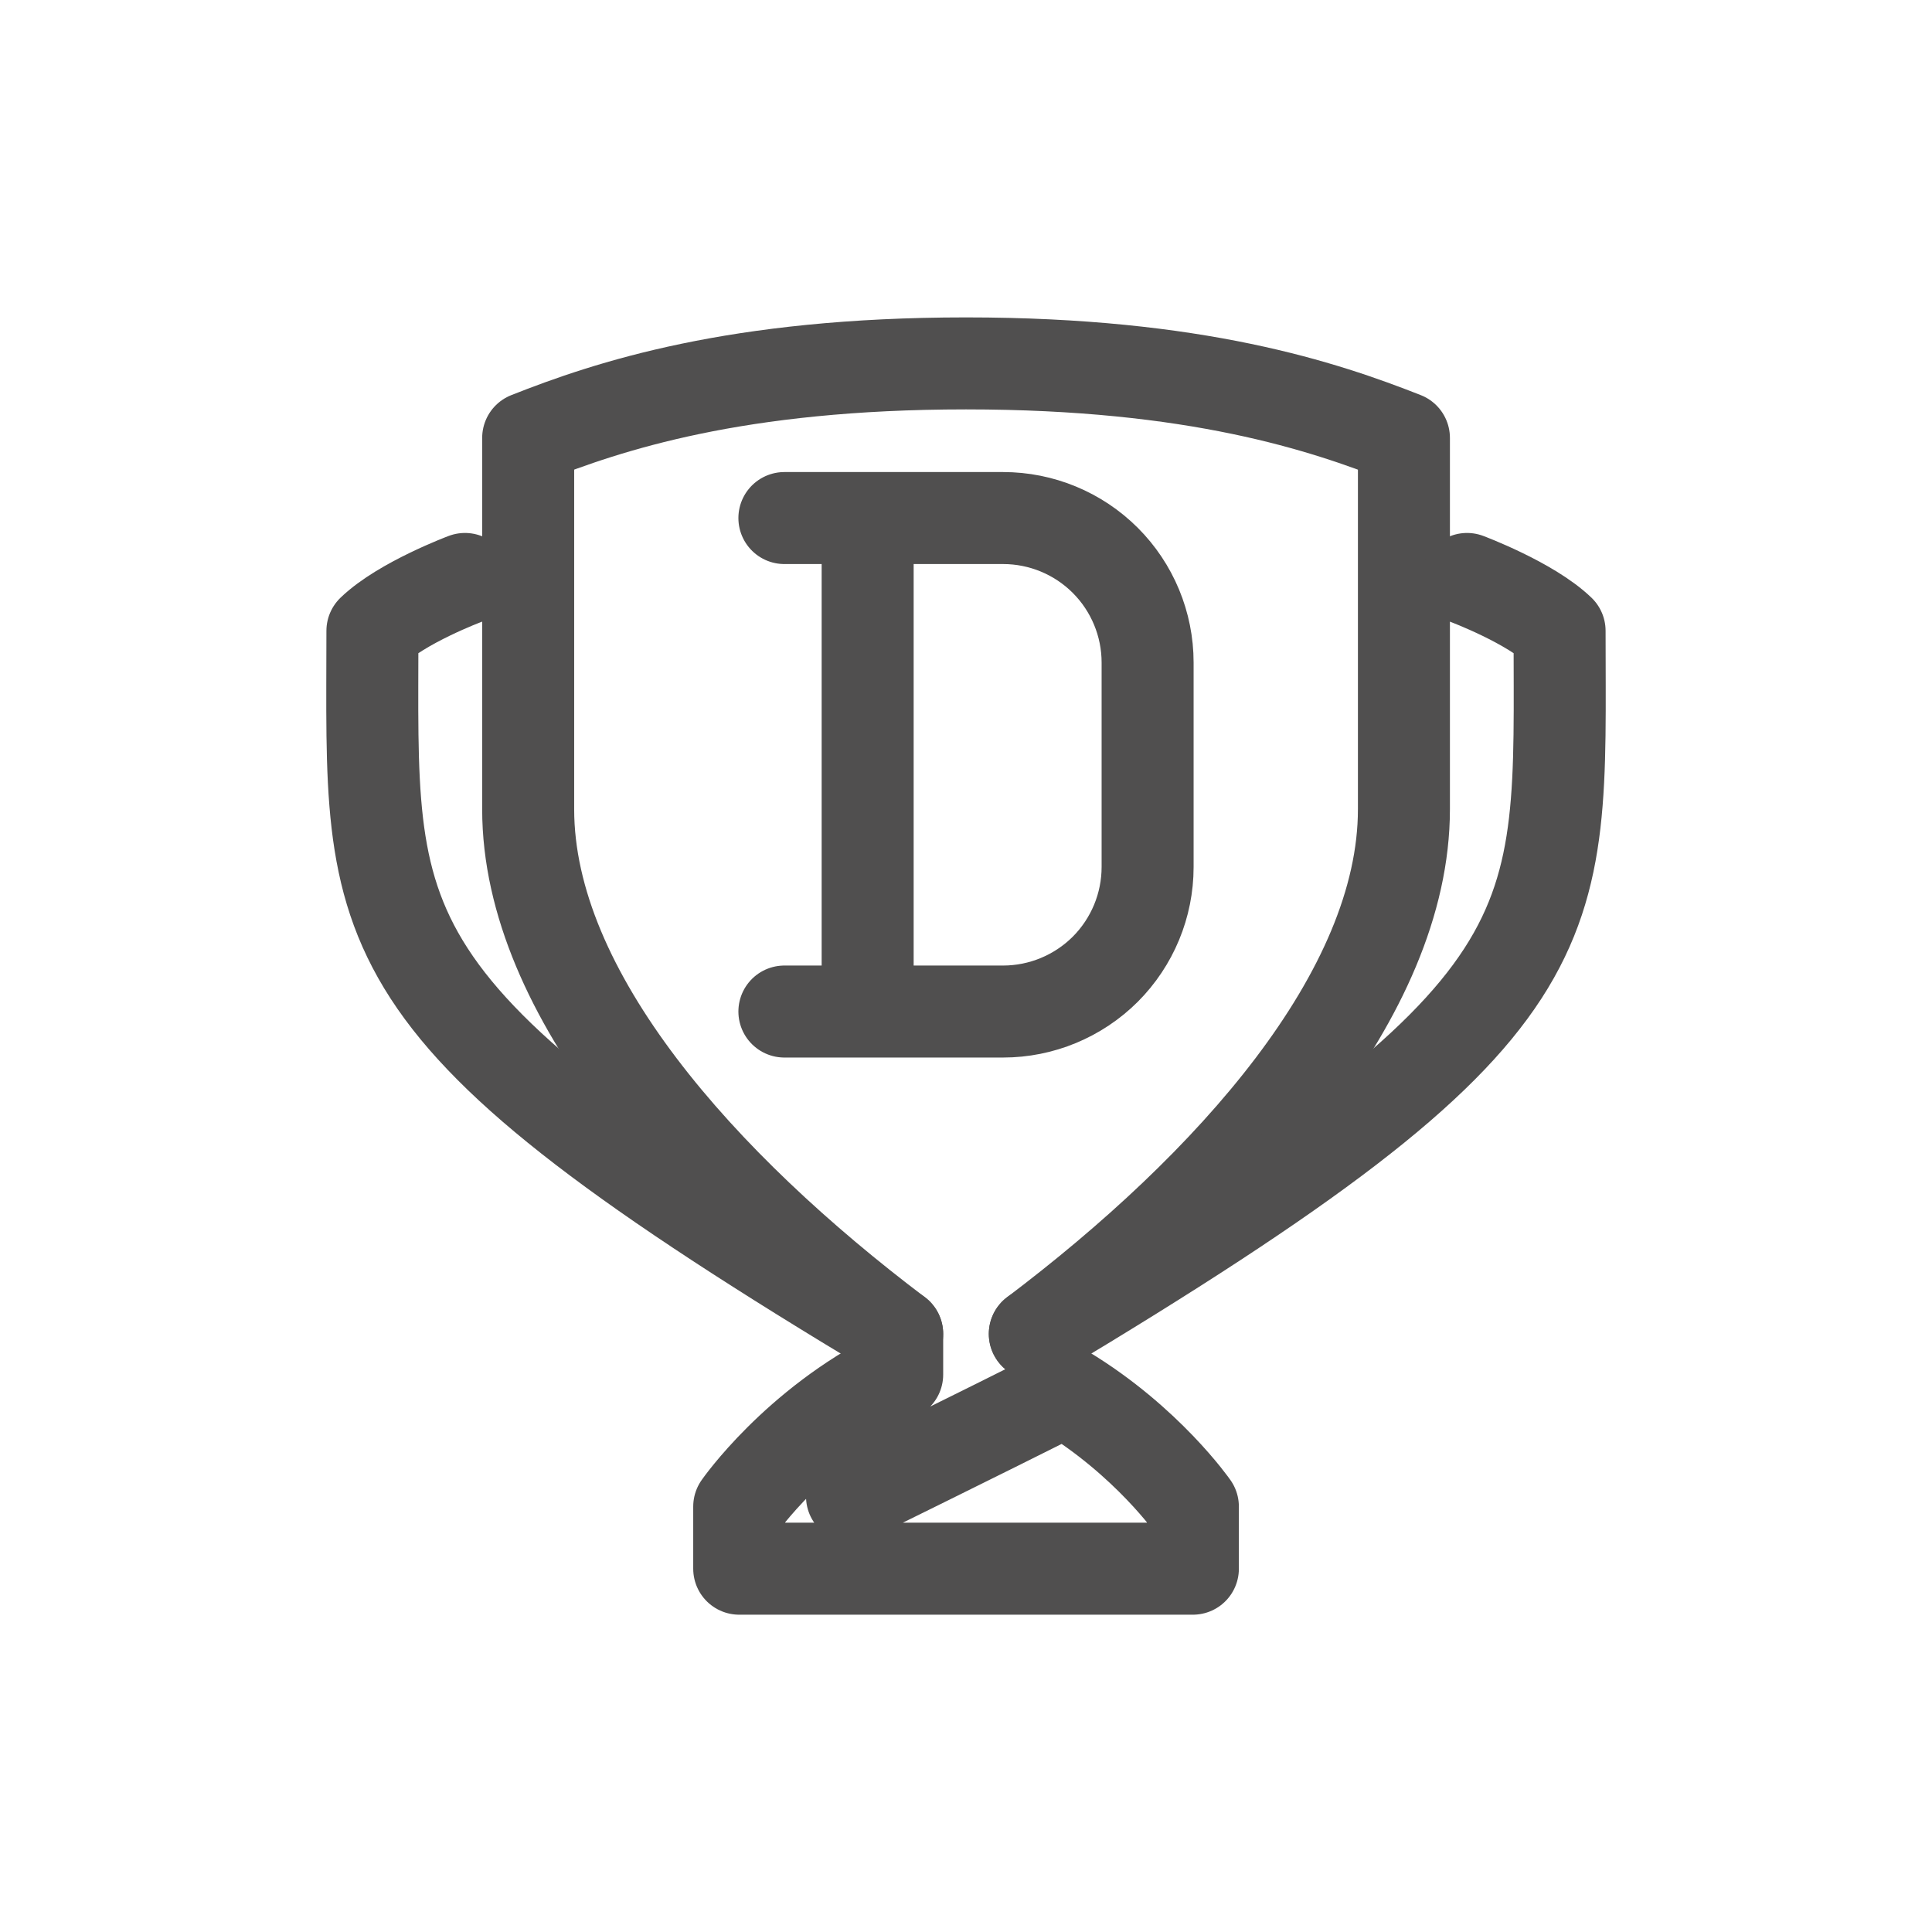
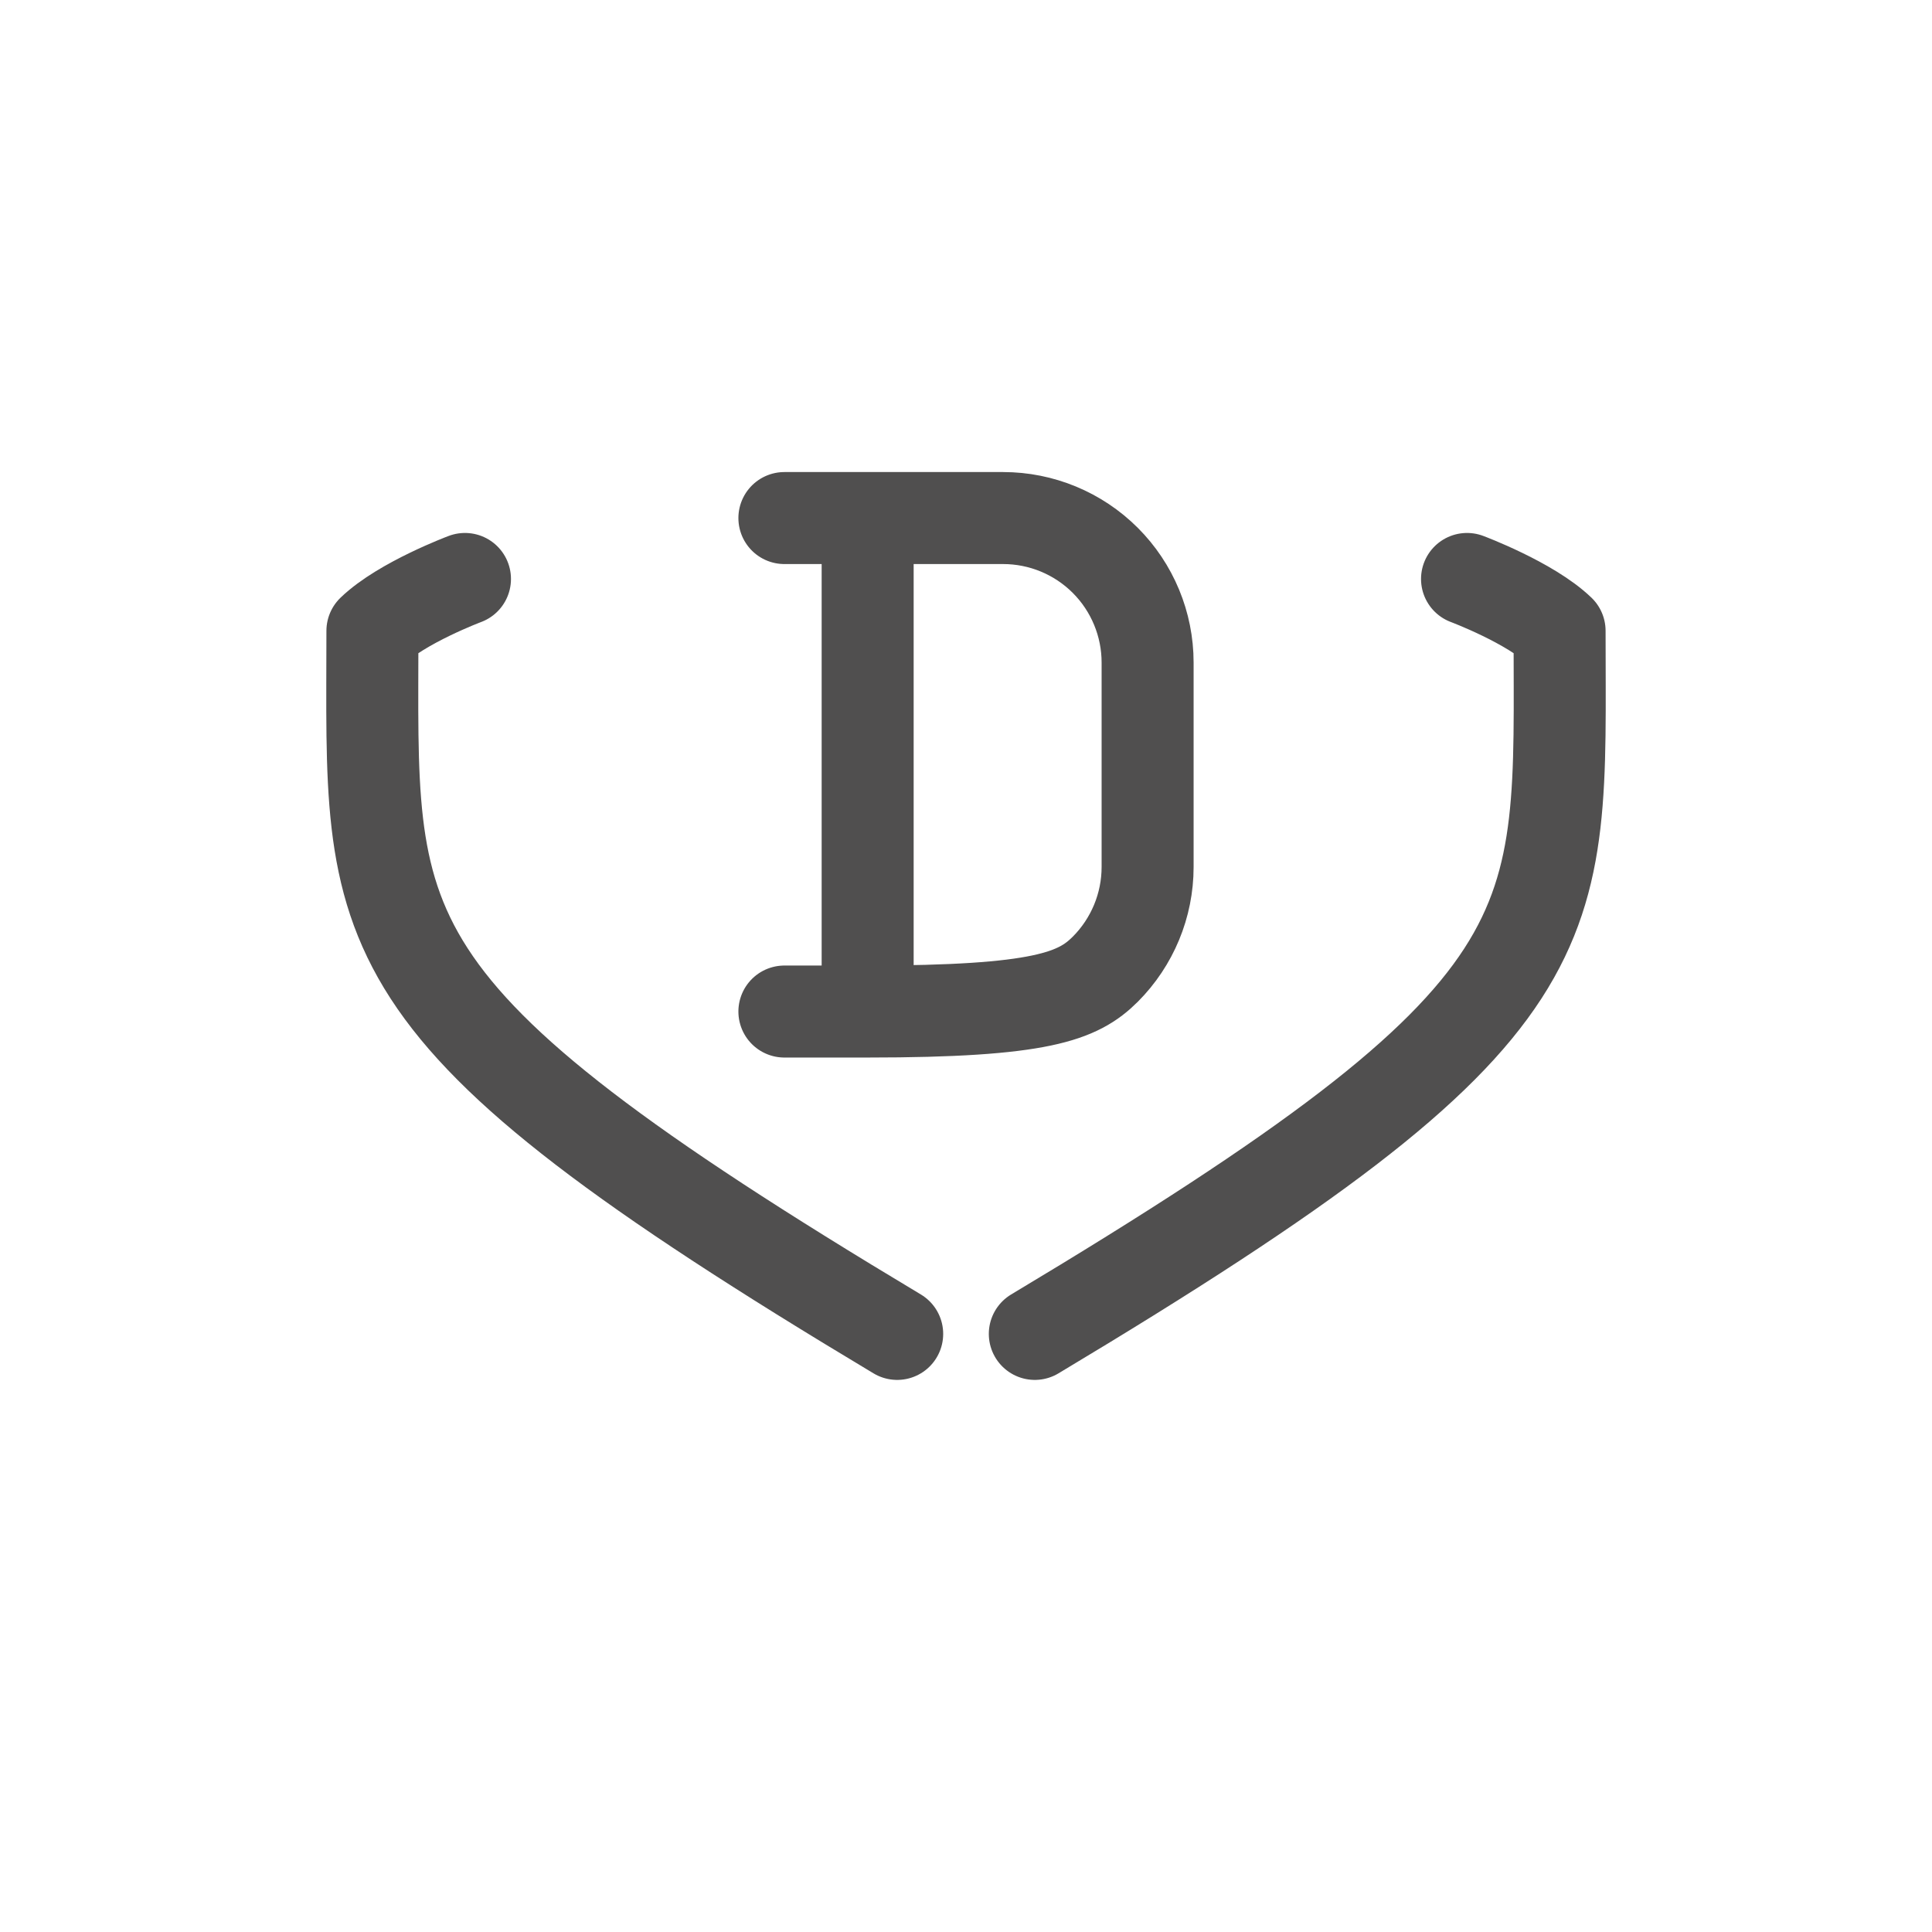
<svg xmlns="http://www.w3.org/2000/svg" width="21" height="21" viewBox="0 0 21 21" fill="none">
-   <path d="M11.248 14.499C13.358 12.905 15.26 10.807 15.26 8.796V4.76C14.389 4.417 13.002 3.95 10.5 3.95C7.998 3.95 6.612 4.416 5.741 4.76V8.796C5.741 10.807 7.642 12.905 9.752 14.499V14.941C8.648 15.493 8.035 16.376 8.035 16.376V17.051H12.966V16.376C12.966 16.376 12.472 15.665 11.572 15.12C10.684 15.566 9.261 16.266 9.261 16.266" stroke="#504F4F" stroke-linecap="round" stroke-linejoin="round" />
-   <path d="M9.752 14.499C3.791 10.929 4.048 10.169 4.048 6.857C4.367 6.55 5.054 6.293 5.054 6.293M11.248 14.499C17.21 10.929 16.952 10.169 16.952 6.857C16.633 6.55 15.946 6.293 15.946 6.293M9.431 10.995V5.631M9.431 10.995H10.903C11.319 10.995 11.719 10.829 12.014 10.535C12.308 10.24 12.474 9.841 12.474 9.424V7.201C12.474 6.785 12.308 6.385 12.014 6.091C11.719 5.796 11.319 5.631 10.903 5.631H9.431M9.431 10.995H8.526M9.431 5.631H8.526" stroke="#504F4F" stroke-linecap="round" stroke-linejoin="round" />
+   <path d="M9.752 14.499C3.791 10.929 4.048 10.169 4.048 6.857C4.367 6.55 5.054 6.293 5.054 6.293M11.248 14.499C17.21 10.929 16.952 10.169 16.952 6.857C16.633 6.55 15.946 6.293 15.946 6.293M9.431 10.995V5.631M9.431 10.995C11.319 10.995 11.719 10.829 12.014 10.535C12.308 10.24 12.474 9.841 12.474 9.424V7.201C12.474 6.785 12.308 6.385 12.014 6.091C11.719 5.796 11.319 5.631 10.903 5.631H9.431M9.431 10.995H8.526M9.431 5.631H8.526" stroke="#504F4F" stroke-linecap="round" stroke-linejoin="round" />
</svg>